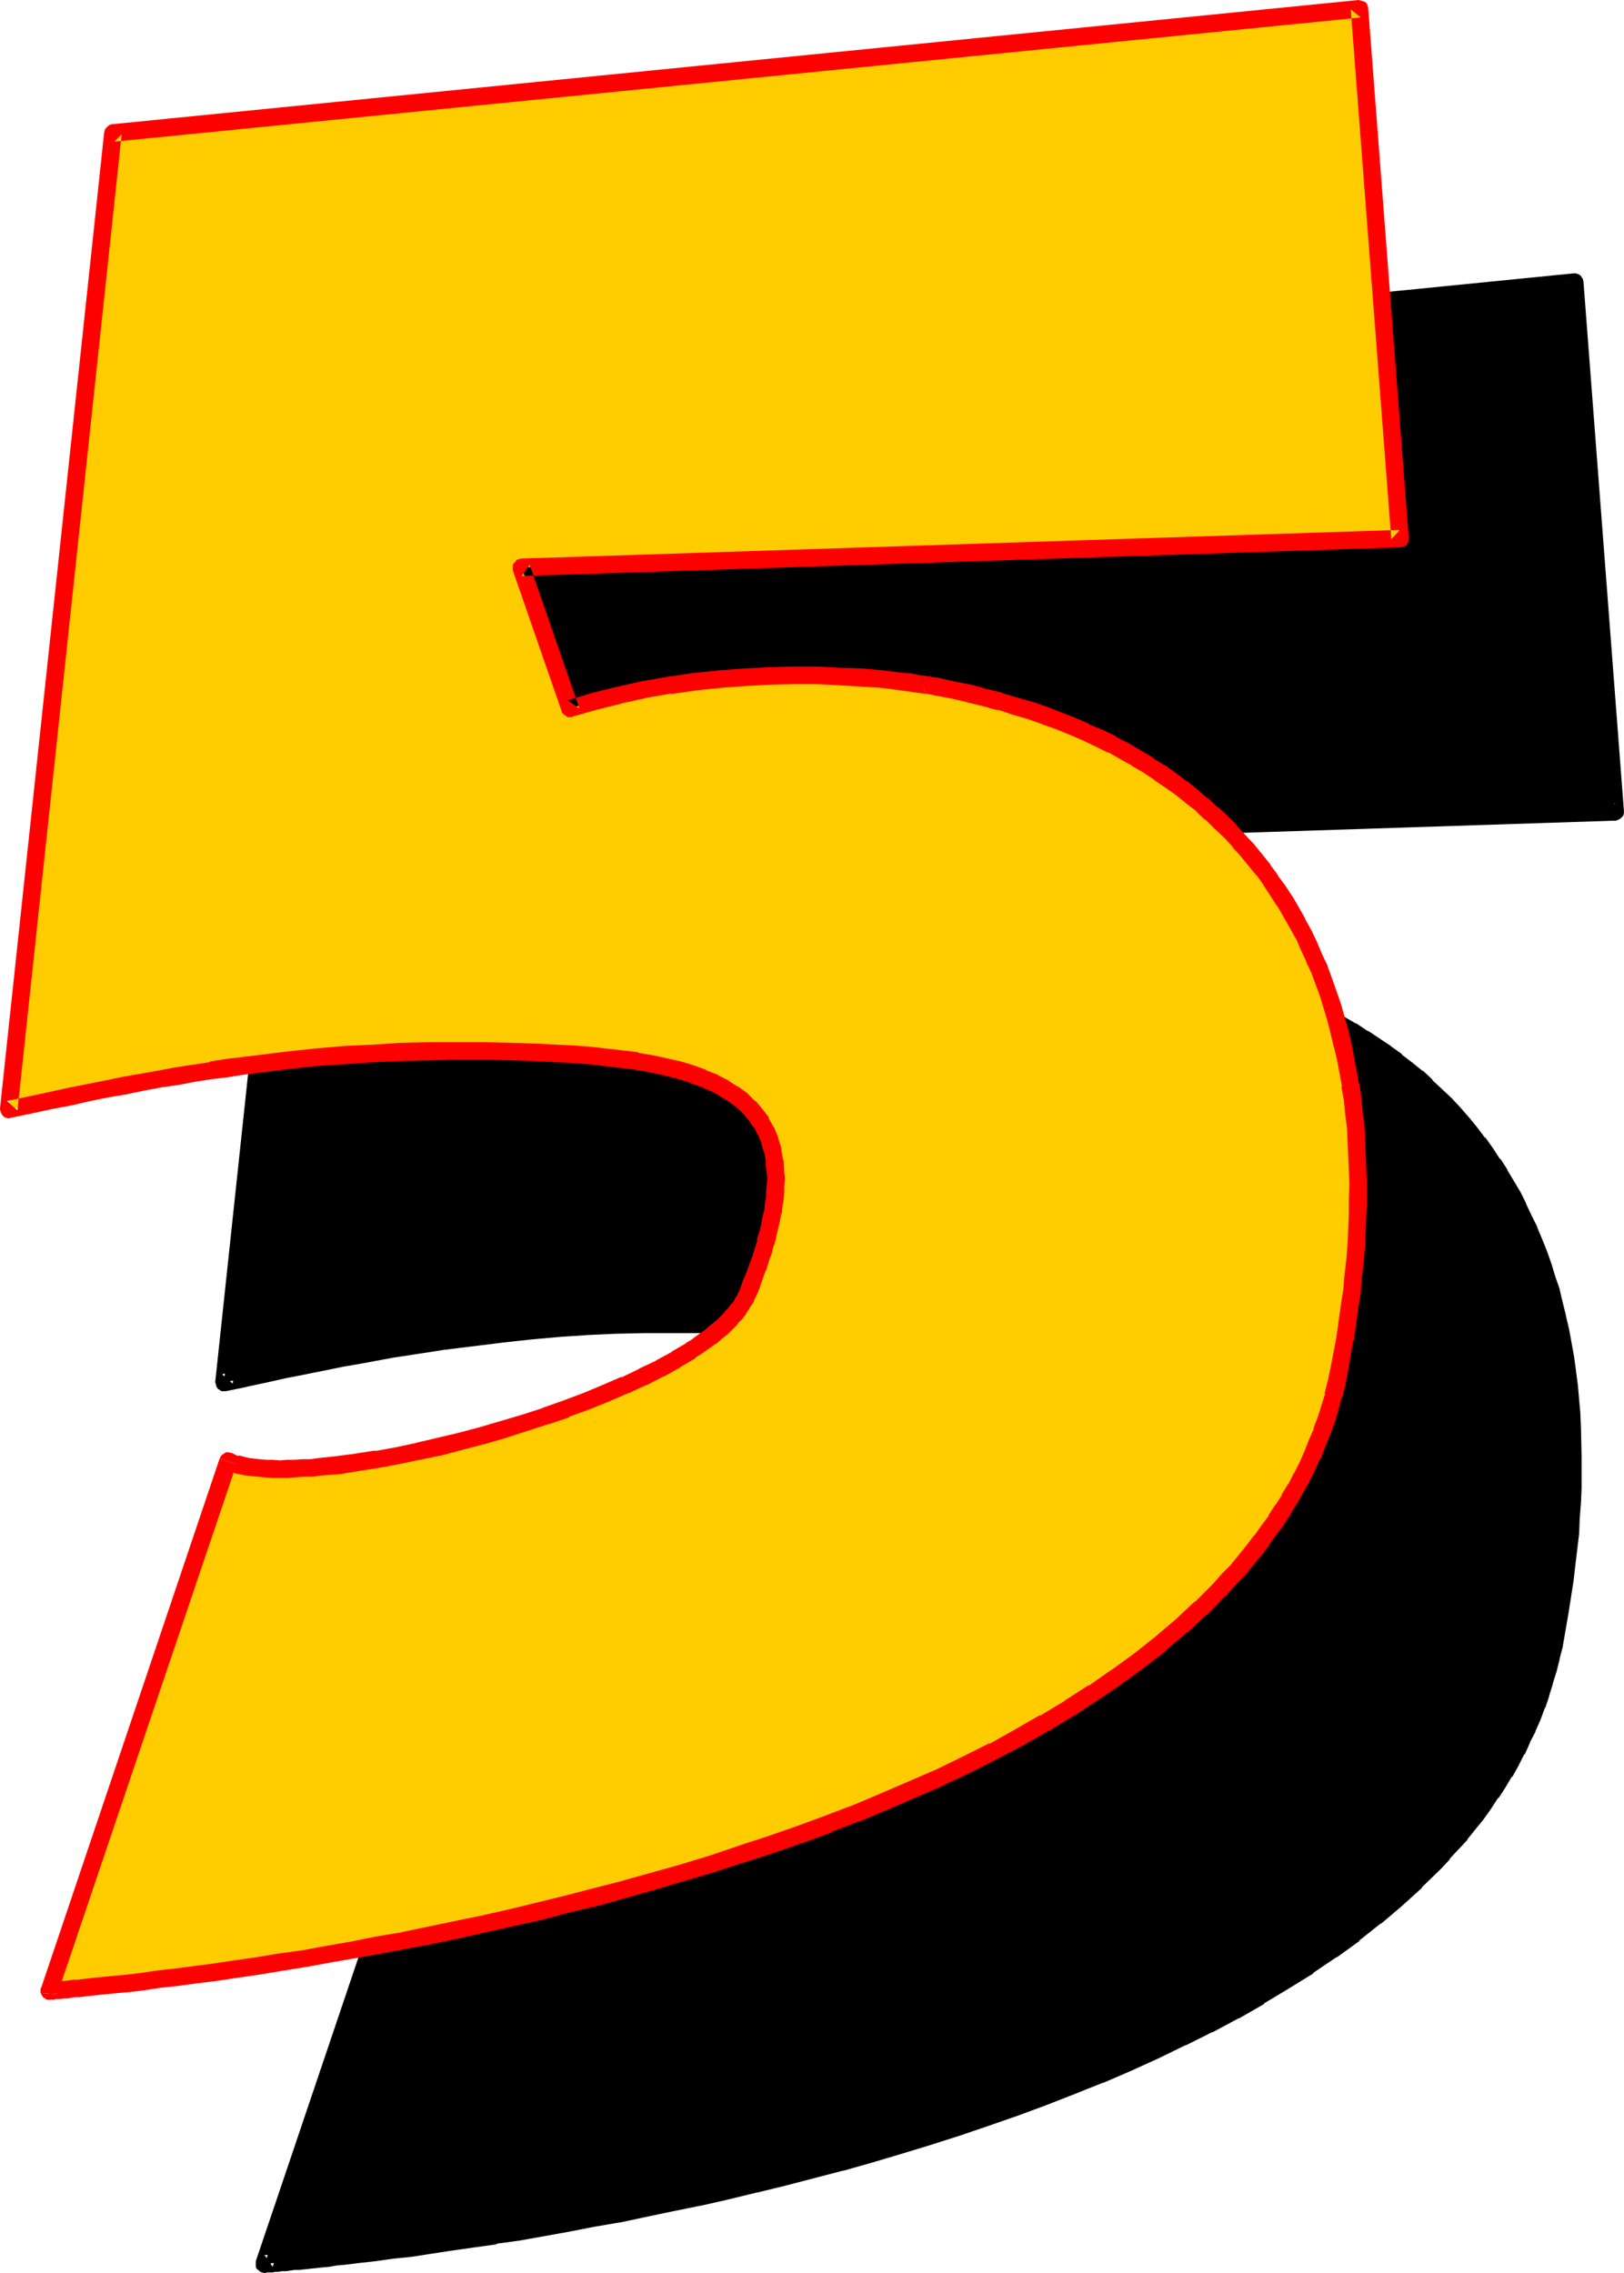
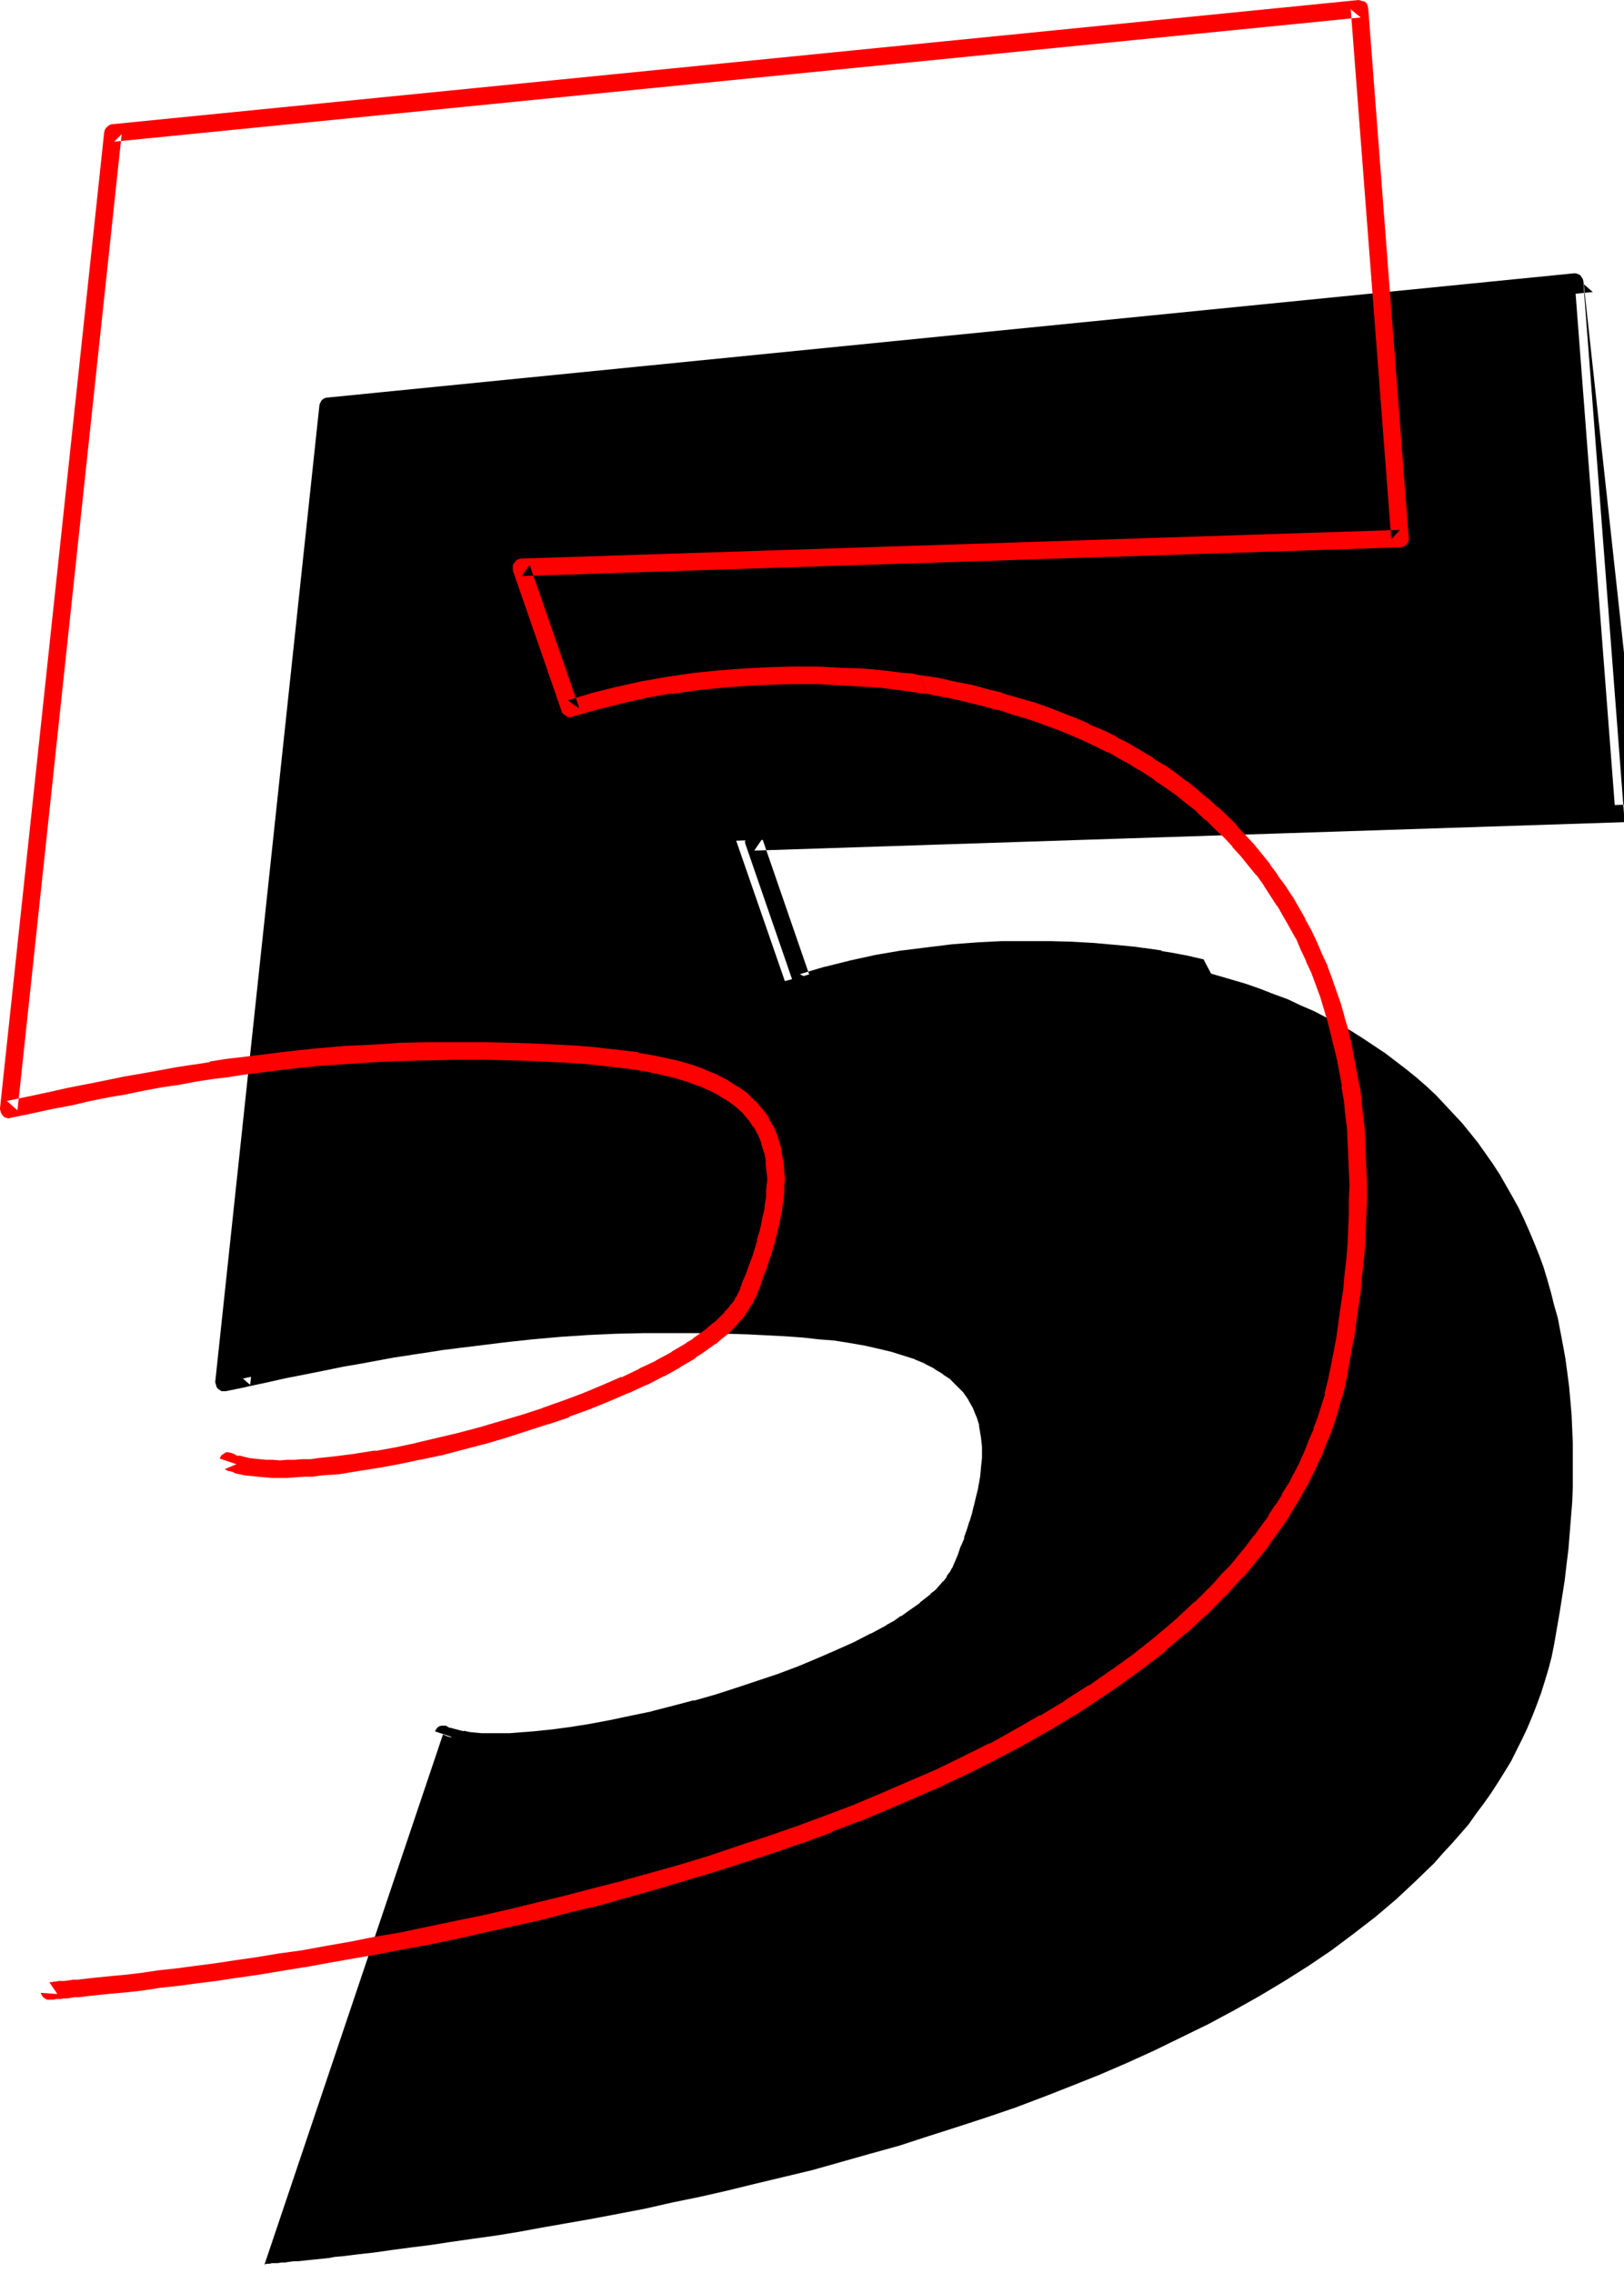
<svg xmlns="http://www.w3.org/2000/svg" xmlns:ns1="http://sodipodi.sourceforge.net/DTD/sodipodi-0.dtd" xmlns:ns2="http://www.inkscape.org/namespaces/inkscape" version="1.0" width="111.282mm" height="155.711mm" id="svg7" ns1:docname="Loony Italic 5.wmf">
  <ns1:namedview id="namedview7" pagecolor="#ffffff" bordercolor="#000000" borderopacity="0.25" ns2:showpageshadow="2" ns2:pageopacity="0.0" ns2:pagecheckerboard="0" ns2:deskcolor="#d1d1d1" ns2:document-units="mm" />
  <defs id="defs1">
    <pattern id="WMFhbasepattern" patternUnits="userSpaceOnUse" width="6" height="6" x="0" y="0" />
  </defs>
  <path style="fill:#000000;fill-opacity:1;fill-rule:evenodd;stroke:none" d="m 114.722,449.062 1.131,0.485 1.131,0.323 1.293,0.323 1.454,0.323 1.454,0.162 1.616,0.162 1.616,0.162 h 1.777 1.939 3.878 l 2.101,-0.162 2.262,-0.162 2.262,-0.162 4.686,-0.485 4.847,-0.646 5.171,-0.808 5.171,-0.97 5.332,-1.131 5.494,-1.131 5.494,-1.454 5.494,-1.454 5.655,-1.616 5.494,-1.616 5.494,-1.778 5.332,-1.939 5.171,-1.939 5.171,-2.101 4.847,-2.101 4.686,-2.101 4.363,-2.262 4.201,-2.262 1.939,-1.293 1.939,-1.131 1.777,-1.131 1.616,-1.131 1.616,-1.293 1.454,-1.131 1.454,-1.131 1.293,-1.293 1.131,-1.293 1.131,-1.131 0.969,-1.293 0.808,-1.131 0.646,-1.293 0.646,-1.131 0.969,-2.424 0.808,-2.262 0.969,-2.424 0.646,-2.101 0.808,-2.262 0.646,-2.101 0.485,-1.939 0.485,-2.101 0.485,-1.939 0.323,-1.778 0.323,-1.778 0.162,-1.939 0.162,-1.616 0.162,-1.616 v -3.232 l -0.323,-3.07 -0.485,-2.747 -0.808,-2.585 -0.969,-2.424 -1.131,-2.262 -1.616,-2.101 -1.616,-1.939 -1.939,-1.778 -2.101,-1.616 -2.424,-1.454 -2.585,-1.293 -2.908,-1.293 -3.07,-1.131 -3.07,-0.97 -3.555,-0.808 -3.555,-0.808 -3.878,-0.646 -4.04,-0.646 -4.201,-0.323 -4.363,-0.485 -4.524,-0.323 -4.686,-0.323 -5.009,-0.162 -5.009,-0.162 -7.594,-0.162 h -7.271 -7.271 l -7.11,0.162 -7.271,0.323 -7.271,0.485 -7.271,0.646 -7.594,0.808 -7.756,0.808 -3.878,0.646 -4.04,0.485 -4.201,0.646 -4.201,0.646 -4.201,0.808 -4.363,0.646 -4.524,0.808 -4.524,0.97 -4.847,0.808 -4.686,0.97 -5.009,0.97 -5.171,1.131 -5.171,1.131 -5.494,1.131 L 84.991,105.196 407.829,73.039 418.332,210.23 190.665,217.663 l 12.603,36.358 6.463,-1.778 6.463,-1.778 6.625,-1.293 6.463,-1.131 6.625,-0.808 6.463,-0.808 6.463,-0.485 6.302,-0.162 6.14,-0.162 h 6.14 l 5.655,0.162 5.655,0.323 5.332,0.485 5.009,0.485 2.424,0.323 2.262,0.323 2.101,0.323 2.262,0.485 4.201,0.808 4.201,0.97 4.201,0.97 4.04,1.131 3.878,1.131 3.878,1.131 3.716,1.293 3.716,1.454 3.555,1.293 3.393,1.616 3.393,1.454 3.393,1.778 3.232,1.616 3.07,1.778 3.07,1.939 2.908,1.939 2.908,1.939 2.747,2.101 2.747,2.101 2.585,2.101 2.585,2.262 2.424,2.262 2.262,2.424 2.262,2.424 2.262,2.424 2.101,2.585 1.939,2.424 1.939,2.747 1.939,2.747 1.777,2.747 3.232,5.656 1.616,2.909 1.454,3.07 1.293,2.909 1.293,3.07 1.293,3.232 1.131,3.07 0.969,3.232 0.969,3.393 0.808,3.232 0.969,3.393 0.646,3.393 0.646,3.393 0.646,3.555 0.485,3.555 0.485,3.717 0.323,3.555 0.323,3.717 0.162,3.717 0.162,3.717 v 3.878 3.717 3.878 l -0.162,3.878 -0.323,4.04 -0.323,4.04 -0.323,4.04 -0.485,3.878 -0.485,4.201 -1.293,8.241 -1.454,8.403 -0.646,3.232 -0.808,3.07 -0.969,3.232 -0.969,3.07 -1.131,3.07 -1.131,2.909 -1.293,3.07 -1.293,2.747 -1.454,2.909 -1.454,2.909 -1.777,2.909 -1.616,2.585 -1.777,2.747 -1.939,2.747 -1.939,2.585 -1.939,2.747 -2.101,2.424 -2.262,2.585 -2.262,2.424 -2.262,2.585 -4.847,4.686 -5.009,4.686 -5.332,4.525 -5.655,4.363 -5.817,4.363 -5.978,4.04 -6.14,3.878 -6.463,3.878 -6.625,3.717 -6.625,3.555 -6.948,3.393 -6.948,3.393 -7.11,3.232 -7.11,3.07 -7.271,2.909 -7.433,2.909 -7.271,2.747 -7.594,2.585 -7.433,2.424 -7.594,2.424 -7.433,2.424 -7.594,2.101 -7.433,2.101 -7.433,2.101 -7.433,1.778 -7.433,1.778 -7.271,1.778 -7.11,1.616 -7.11,1.454 -7.11,1.616 -6.786,1.293 -6.786,1.293 -6.463,1.131 -6.463,1.131 -6.14,1.131 -5.978,0.97 -5.817,0.808 -5.655,0.808 -5.332,0.808 -5.171,0.646 -4.847,0.646 -4.524,0.646 -4.363,0.485 -3.878,0.485 -1.939,0.162 -1.777,0.323 -1.616,0.162 -1.616,0.162 -1.616,0.162 -1.454,0.162 -1.454,0.162 h -1.131 l -1.293,0.162 -0.969,0.162 h -0.969 l -0.969,0.162 h -0.808 -0.646 l -0.646,0.162 h -0.485 -0.323 l -0.323,0.162 h -0.162 z" id="path1" />
-   <path style="fill:#000000;fill-opacity:1;fill-rule:evenodd;stroke:none" d="m 116.984,449.708 -3.07,1.454 0.969,0.485 h 0.323 l 1.131,0.323 v 0 l 1.293,0.323 h 0.162 l 1.454,0.323 0.162,0.162 1.454,0.162 v 0 l 1.616,0.162 1.777,0.162 h 0.162 1.777 1.777 0.162 4.04 v 0 l 2.101,-0.162 2.262,-0.162 h 0.162 l 2.101,-0.162 4.686,-0.485 v 0 l 5.009,-0.646 v 0 l 5.171,-0.808 v 0 l 5.171,-0.97 h 0.162 l 5.332,-1.131 v 0 l 5.494,-1.293 v 0 l 5.655,-1.293 5.494,-1.454 v -0.162 l 5.655,-1.616 v 0 l 5.494,-1.616 5.494,-1.778 v 0 l 5.494,-1.939 v 0 l 5.171,-1.939 h 0.162 l 5.009,-2.101 v 0 l 5.009,-2.101 v 0 l 4.686,-2.262 v 0 l 4.363,-2.101 0.162,-0.162 4.201,-2.262 v 0 l 2.101,-1.293 1.777,-1.131 v 0 l 1.777,-1.131 h 0.162 l 1.616,-1.293 h 0.162 l 1.454,-1.131 0.162,-0.162 1.454,-1.131 v 0 l 1.454,-1.293 v 0 l 1.454,-1.131 0.162,-0.162 1.131,-1.293 0.969,-1.131 0.162,-0.323 0.969,-1.131 v -0.162 l 0.969,-1.131 v -0.162 l 0.808,-1.293 v -0.162 l 0.485,-1.131 0.162,-0.162 0.969,-2.424 0.808,-2.262 v -0.162 l 0.969,-2.262 v 0 l 0.808,-2.262 0.646,-2.101 v -0.162 l 0.646,-2.101 v 0 l 0.646,-1.939 v -0.162 l 0.485,-1.939 0.485,-1.939 v -0.162 l 0.323,-1.939 v 0 l 0.323,-1.778 v -0.162 l 0.162,-1.778 v 0 l 0.162,-1.778 v 0 l 0.162,-1.616 v -3.717 l -0.323,-2.909 v -0.162 l -0.485,-2.747 -0.162,-0.323 -0.646,-2.585 -0.162,-0.162 -0.969,-2.424 -0.162,-0.323 -1.131,-2.262 -0.162,-0.162 -1.454,-2.101 -0.162,-0.323 -1.777,-1.778 -0.162,-0.162 -1.939,-1.778 -0.162,-0.162 -2.101,-1.616 -0.162,-0.162 -2.424,-1.454 v 0 l -2.747,-1.454 h -0.162 l -2.747,-1.293 h -0.162 l -3.07,-1.131 v 0 l -3.232,-0.97 h -0.162 l -3.393,-0.97 h -0.162 l -3.555,-0.808 h -0.162 l -3.716,-0.646 h -0.162 l -4.04,-0.646 v 0 l -4.201,-0.485 -4.363,-0.323 h -0.162 l -4.524,-0.323 v 0 l -9.695,-0.485 v 0 l -5.171,-0.162 -7.433,-0.162 h -7.433 -7.271 v 0 l -7.271,0.162 v 0 l -7.271,0.323 v 0 l -7.271,0.485 -7.433,0.646 v 0 l -7.433,0.808 h -0.162 l -7.594,0.808 -4.04,0.646 v 0 l -4.04,0.485 -4.201,0.646 v 0 l -4.201,0.646 v 0 l -4.201,0.808 -4.524,0.808 -4.363,0.808 -4.686,0.808 v 0 l -4.686,0.808 -4.847,0.97 -5.009,1.131 -5.171,0.97 -5.171,1.131 h -0.162 l -5.332,1.293 2.747,2.424 26.984,-252.89 -2.101,2.101 322.838,-32.157 -2.424,-2.101 10.503,137.191 2.262,-2.424 -227.667,7.433 h -0.646 l -0.485,0.323 -0.485,0.323 -0.323,0.485 -0.162,0.646 -0.162,0.485 0.162,0.646 v 0 l 12.603,36.52 0.323,0.485 0.323,0.485 0.485,0.323 0.646,0.162 h 0.485 0.485 l 6.463,-1.939 v 0 l 6.463,-1.616 h -0.162 l 6.463,-1.293 v 0 l 6.625,-1.131 h -0.162 l 6.625,-0.808 h -0.162 l 6.625,-0.646 h -0.162 l 6.463,-0.646 v 0 l 6.302,-0.162 h -0.162 l 6.302,-0.162 h -0.162 6.14 -0.162 l 5.817,0.162 5.494,0.323 v 0 l 5.332,0.485 h -0.162 l 5.009,0.485 2.424,0.323 v 0 l 2.262,0.323 2.101,0.323 v 0 l 2.101,0.323 v 0 l 4.201,0.97 4.201,0.808 v 0 l 4.04,1.131 -2.908,-5.494 h -0.162 l -4.201,-0.97 -4.363,-0.808 v 0 l -2.101,-0.323 v -0.162 l -2.262,-0.323 -2.262,-0.323 h -0.162 l -2.262,-0.323 -5.009,-0.485 h -0.162 l -5.332,-0.485 v 0 l -5.655,-0.323 -5.817,-0.162 v 0 h -6.14 v 0 h -6.14 -0.162 l -6.302,0.323 v 0 l -6.463,0.485 v 0 l -6.625,0.808 v 0 l -6.463,0.808 h -0.162 l -6.625,1.131 v 0 l -6.625,1.454 v 0 l -6.463,1.616 h -0.162 l -6.463,1.939 2.908,1.454 -12.603,-36.52 -2.101,3.07 227.505,-7.433 h 0.162 l 0.485,-0.162 0.646,-0.323 0.323,-0.323 0.485,-0.485 0.162,-0.646 v -0.485 L 410.091,72.878 v 0 l -0.162,-0.646 -0.323,-0.485 -0.323,-0.485 -0.646,-0.323 -0.485,-0.162 h -0.646 L 84.83,102.934 h -0.162 l -0.646,0.162 -0.485,0.323 -0.323,0.323 -0.323,0.646 -0.162,0.485 -26.984,252.89 v 0.162 l 0.162,0.485 0.162,0.646 0.323,0.485 0.485,0.323 0.485,0.323 h 0.646 0.485 l 5.494,-1.131 H 63.824 l 5.332,-1.131 5.009,-1.131 5.009,-0.97 4.847,-0.97 4.686,-0.97 v 0 l 4.686,-0.808 4.363,-0.808 4.363,-0.808 4.363,-0.646 h -0.162 l 4.363,-0.646 v 0 l 4.04,-0.646 4.04,-0.485 h -0.162 l 4.04,-0.485 7.756,-0.97 v 0 l 7.433,-0.808 v 0 l 7.271,-0.646 7.271,-0.485 v 0 l 7.11,-0.323 v 0 l 7.271,-0.162 h -0.162 7.271 7.271 v 0 l 7.433,0.162 5.171,0.162 v 0 l 9.533,0.485 v 0 l 4.524,0.323 v 0 l 4.363,0.485 4.201,0.323 h -0.162 l 4.04,0.646 v 0 l 3.716,0.646 v 0 l 3.555,0.808 v 0 l 3.393,0.808 v 0 l 3.07,0.97 v 0 l 3.07,0.97 h -0.162 l 2.747,1.131 h -0.162 l 2.585,1.293 h -0.162 l 2.424,1.454 h -0.162 l 2.262,1.454 -0.323,-0.162 1.939,1.939 -0.162,-0.162 1.777,1.778 -0.162,-0.162 1.454,2.101 -0.162,-0.162 1.293,2.262 -0.162,-0.323 0.969,2.424 v -0.162 l 0.808,2.585 -0.162,-0.323 0.485,2.909 v -0.162 l 0.323,2.909 v -0.162 3.232 -0.162 l -0.162,1.616 v -0.162 l -0.162,1.778 v 0 l -0.162,1.778 v -0.162 l -0.323,1.939 v -0.162 l -0.323,1.939 v -0.162 l -0.485,1.939 -0.485,2.101 v -0.162 l -0.485,2.101 v 0 l -0.646,2.101 v -0.162 l -0.646,2.101 -0.808,2.262 h 0.162 l -0.969,2.262 v -0.162 l -0.808,2.424 -0.969,2.262 v 0 l -0.485,1.131 v -0.162 l -0.646,1.293 v -0.162 l -0.808,1.131 h 0.162 l -0.969,1.293 v -0.162 l -0.969,1.131 -1.131,1.293 0.162,-0.162 -1.454,1.131 h 0.162 l -1.454,1.131 v 0 l -1.454,1.131 h 0.162 l -1.616,1.131 v 0 l -1.616,1.131 v 0 l -1.777,1.293 v -0.162 l -1.777,1.293 -2.101,1.131 h 0.162 l -4.201,2.262 0.162,-0.162 -4.363,2.262 v 0 l -4.686,2.101 v 0 l -4.847,2.101 v 0 l -5.009,2.101 v 0 l -5.171,1.939 v 0 l -5.332,1.778 v 0 l -5.332,1.778 -5.494,1.778 v 0 l -5.655,1.616 0.162,-0.162 -5.494,1.454 -5.655,1.454 h 0.162 l -5.494,1.131 v 0 l -5.332,1.131 v 0 l -5.171,0.97 v 0 l -5.009,0.808 v 0 l -4.847,0.646 v 0 l -4.686,0.485 -2.101,0.162 v 0 l -2.101,0.162 -2.101,0.162 v 0 h -4.04 0.162 -1.777 -1.777 0.162 l -1.777,-0.162 -1.616,-0.162 h 0.162 l -1.454,-0.323 0.162,0.162 -1.454,-0.323 h 0.162 l -1.293,-0.323 v 0 l -1.131,-0.323 0.162,0.162 -0.969,-0.485 -0.162,-0.162 h -0.646 -0.646 l -0.485,0.162 -0.485,0.323 -0.323,0.485 -0.323,0.485 z" id="path2" />
-   <path style="fill:#000000;fill-opacity:1;fill-rule:evenodd;stroke:none" d="m 310.073,253.536 4.04,0.97 v 0 l 3.878,1.131 v 0 l 3.716,1.131 v 0 l 3.716,1.454 v 0 l 3.716,1.293 h -0.162 l 3.716,1.293 h -0.162 l 3.555,1.616 v 0 l 3.393,1.454 h -0.162 l 3.393,1.616 h -0.162 l 3.232,1.778 v 0 l 3.07,1.778 v -0.162 l 2.908,1.939 v -0.162 l 2.908,1.939 v 0 l 2.908,2.101 v -0.162 l 2.747,2.101 v 0 l 2.585,2.101 2.585,2.101 v 0 l 2.424,2.101 v 0 l 2.424,2.262 2.424,2.424 -0.162,-0.162 2.262,2.424 v 0 l 2.101,2.424 v 0 l 2.101,2.424 2.101,2.585 h -0.162 l 1.939,2.585 v 0 l 1.777,2.585 v 0 l 1.777,2.909 v -0.162 l 3.232,5.656 v 0 l 1.616,2.909 -0.162,-0.162 1.454,3.07 1.293,2.909 v 0 l 1.293,3.07 v -0.162 l 1.293,3.07 h -0.162 l 1.131,3.232 v -0.162 l 1.131,3.232 0.969,3.393 v -0.162 l 0.808,3.393 0.808,3.232 v 0 l 0.808,3.393 v -0.162 l 0.485,3.555 0.646,3.555 v -0.162 l 0.485,3.555 v 0 l 0.485,3.555 0.323,3.555 v 0 l 0.323,3.717 v -0.162 l 0.162,3.717 v 0 l 0.162,7.595 v -0.162 3.878 3.878 -0.162 l -0.162,4.04 -0.323,3.878 v 0 l -0.323,3.878 v 0 l -0.323,4.04 -0.485,4.04 v 0 l -0.485,4.04 v 0 l -1.293,8.241 0.162,-0.162 -1.616,8.403 v 0 l -0.646,3.232 v -0.162 l -0.808,3.232 v -0.162 l -0.808,3.232 v -0.162 l -0.969,3.232 v -0.162 l -1.131,3.07 v -0.162 l -1.131,3.07 v 0 l -1.293,2.909 h 0.162 l -1.454,2.747 v 0 l -1.454,2.909 h 0.162 l -1.616,2.747 v 0 l -1.616,2.909 v -0.162 l -1.616,2.747 v 0 l -1.777,2.747 v -0.162 l -1.777,2.747 v 0 l -1.939,2.585 v 0 l -2.101,2.585 h 0.162 l -2.101,2.585 v -0.162 l -2.262,2.585 h 0.162 l -2.262,2.424 v 0 l -2.262,2.424 v 0 l -4.847,4.848 0.162,-0.162 -5.171,4.686 v 0 l -5.332,4.525 0.162,-0.162 -5.655,4.525 0.162,-0.162 -5.817,4.201 h 0.162 l -6.14,4.04 v 0 l -6.14,3.878 v 0 l -6.302,3.878 v 0 l -6.625,3.717 h 0.162 l -6.786,3.555 h 0.162 l -6.948,3.393 v 0 l -6.948,3.393 0.162,-0.162 -7.11,3.232 -7.271,3.07 h 0.162 l -7.271,2.909 v 0 l -7.433,2.909 v -0.162 l -7.271,2.747 v 0 l -7.433,2.747 -7.594,2.424 v 0 l -7.433,2.424 -7.433,2.262 v 0 l -7.594,2.262 v 0 l -7.433,2.101 v 0 l -7.433,1.939 -7.433,1.778 -7.271,1.939 v 0 l -7.271,1.616 -7.271,1.616 h 0.162 l -7.11,1.616 -6.948,1.454 -6.948,1.293 v 0 l -6.625,1.293 -6.625,1.131 -6.302,1.131 -6.302,1.131 h 0.162 l -6.14,0.97 v 0 l -5.655,0.808 -5.655,0.808 -5.332,0.808 v 0 l -5.171,0.646 -4.847,0.646 -4.524,0.646 -4.201,0.485 -4.04,0.485 v 0 l -1.777,0.162 h -0.162 l -1.616,0.323 v 0 l -1.777,0.162 -1.616,0.162 -1.454,0.162 H 79.821 l -1.454,0.162 h 0.162 l -1.454,0.162 v 0 h -1.293 l -1.131,0.162 -1.131,0.162 v 0 h -0.969 0.162 l -0.969,0.162 H 70.934 70.288 70.126 l -0.485,0.162 h -0.162 -0.485 0.323 -0.323 -0.485 l -0.323,0.162 0.485,-0.162 h -0.162 l 2.101,3.07 46.374,-137.191 -4.363,-1.454 -46.374,137.191 v 0.162 0.646 0.485 l 0.162,0.646 0.485,0.323 0.485,0.485 0.485,0.162 0.646,0.162 h 0.162 l 0.485,-0.162 h 0.323 -0.485 0.323 0.323 0.485 -0.162 0.646 v 0 l 0.646,-0.162 h 0.808 l 0.969,-0.162 v 0 h 0.969 v 0 l 1.131,-0.162 1.131,-0.162 h 1.293 v 0 l 1.293,-0.162 h 0.162 l 1.454,-0.162 h -0.162 l 1.616,-0.162 1.616,-0.162 1.777,-0.162 v 0 l 1.777,-0.323 v 0 l 1.777,-0.162 h 0.162 l 3.878,-0.485 4.363,-0.485 4.524,-0.646 4.847,-0.485 5.171,-0.808 v 0 l 5.332,-0.808 5.655,-0.808 5.817,-0.808 v -0.162 l 5.978,-0.808 v 0 l 6.302,-1.131 6.302,-1.131 6.625,-1.293 6.625,-1.131 h 0.162 l 6.786,-1.454 6.948,-1.454 7.11,-1.454 h 0.162 l 7.11,-1.616 7.271,-1.778 h 0.162 l 7.271,-1.778 7.433,-1.939 7.433,-1.939 h 0.162 l 7.433,-2.101 v 0 l 7.594,-2.262 v 0 l 7.433,-2.262 7.594,-2.424 v 0 l 7.594,-2.585 7.433,-2.585 v 0 l 7.433,-2.747 v 0 l 7.433,-2.909 v 0 l 7.271,-2.909 h 0.162 l 7.11,-3.07 7.11,-3.232 v 0 l 6.948,-3.393 h 0.162 l 6.786,-3.393 h 0.162 l 6.625,-3.555 h 0.162 l 6.463,-3.717 v -0.162 l 6.463,-3.878 v 0 l 6.302,-3.878 v -0.162 l 5.978,-4.04 h 0.162 l 5.817,-4.201 v -0.162 l 5.494,-4.363 h 0.162 l 5.332,-4.525 v 0 l 5.171,-4.686 v -0.162 l 4.847,-4.686 0.162,-0.162 2.262,-2.424 h -0.162 l 2.262,-2.424 0.162,-0.162 2.262,-2.424 v -0.162 l 2.101,-2.585 v 0 l 2.101,-2.585 v 0 l 1.939,-2.747 v 0 l 1.777,-2.747 h 0.162 l 1.777,-2.747 v 0 l 1.616,-2.747 h 0.162 l 1.616,-2.909 v 0 l 1.454,-2.909 h 0.162 l 1.293,-2.909 v -0.162 l 1.454,-2.747 v -0.162 l 1.293,-2.909 v 0 l 1.131,-3.07 0.162,-0.162 0.969,-2.909 v -0.162 l 0.969,-3.07 v -0.162 l 0.969,-3.07 v 0 l 0.808,-3.232 v -0.162 l 0.808,-3.07 v -0.162 l 1.454,-8.403 v 0 l 1.293,-8.241 v 0 l 0.485,-4.201 v 0 l 0.485,-4.04 0.485,-4.04 v 0 l 0.162,-4.04 v 0 l 0.323,-4.04 0.162,-3.878 v -0.162 -3.878 -3.717 -0.162 l -0.162,-7.595 v 0 l -0.162,-3.717 v -0.162 l -0.323,-3.555 v 0 l -0.323,-3.717 -0.485,-3.555 v -0.162 l -0.485,-3.555 v 0 l -0.646,-3.555 -0.646,-3.555 v 0 l -0.808,-3.393 v -0.162 l -0.808,-3.232 -0.808,-3.393 v -0.162 l -1.131,-3.232 -0.969,-3.232 v 0 l -1.131,-3.232 v 0 l -1.293,-3.232 v 0 l -1.293,-3.07 v -0.162 l -1.454,-2.909 -1.454,-3.07 v -0.162 l -1.454,-2.909 v 0 l -3.393,-5.656 v -0.162 l -1.777,-2.747 h -0.162 l -1.777,-2.747 v 0 l -1.939,-2.747 h -0.162 l -1.939,-2.585 -2.101,-2.585 -0.162,-0.162 -2.101,-2.424 v 0 l -2.262,-2.424 -0.162,-0.162 -2.424,-2.262 -2.424,-2.262 v -0.162 l -2.424,-2.262 h -0.162 l -2.585,-2.101 -2.747,-2.101 v -0.162 l -2.747,-1.939 -0.162,-0.162 -2.908,-1.939 v 0 l -2.908,-1.939 h -0.162 l -2.908,-1.939 h -0.162 l -3.07,-1.778 h -0.162 l -3.07,-1.778 h -0.162 l -3.232,-1.616 h -0.162 l -3.393,-1.616 v 0 l -3.393,-1.616 h -0.162 l -3.555,-1.293 v -0.162 l -3.716,-1.293 h -0.162 l -3.716,-1.293 v 0 l -3.878,-1.293 v 0 l -4.04,-1.131 v 0 l -4.04,-1.131 -4.04,-0.97 z" id="path3" />
-   <path style="fill:#ffcc00;fill-opacity:1;fill-rule:evenodd;stroke:none" d="m 58.977,378.285 1.131,0.485 1.131,0.323 1.293,0.323 1.454,0.323 1.454,0.162 1.616,0.162 1.616,0.162 h 1.939 l 1.777,0.162 1.939,-0.162 h 2.101 l 2.101,-0.162 h 2.101 l 2.262,-0.323 4.686,-0.485 4.847,-0.646 5.171,-0.808 5.171,-0.97 5.332,-1.131 5.494,-1.131 5.494,-1.293 5.655,-1.616 5.494,-1.454 5.494,-1.778 5.494,-1.778 5.332,-1.939 5.332,-1.939 5.009,-2.101 5.009,-2.101 4.686,-2.101 4.363,-2.262 4.201,-2.262 1.939,-1.131 1.777,-1.131 1.777,-1.131 3.393,-2.424 1.454,-1.293 1.454,-1.131 1.131,-1.131 1.293,-1.293 1.131,-1.293 0.969,-1.131 0.646,-1.293 0.808,-1.131 0.646,-1.293 0.969,-2.424 0.808,-2.262 0.808,-2.262 0.808,-2.262 0.646,-2.101 0.646,-2.101 0.646,-2.101 0.485,-1.939 0.323,-1.939 0.485,-1.939 0.162,-1.778 0.323,-1.778 0.162,-1.778 v -1.616 l 0.162,-1.616 -0.162,-1.616 -0.323,-2.909 -0.323,-2.909 -0.808,-2.424 -0.969,-2.585 -1.293,-2.262 -1.454,-2.101 -1.777,-1.778 -1.939,-1.778 -2.101,-1.616 -2.424,-1.454 -2.585,-1.454 -2.747,-1.293 -3.07,-0.97 -3.232,-0.97 -3.393,-0.97 -3.716,-0.646 -3.716,-0.808 -4.04,-0.485 -4.201,-0.485 -4.363,-0.485 -4.686,-0.323 -4.686,-0.162 -4.847,-0.323 -5.171,-0.162 -7.433,-0.162 h -7.433 -7.11 l -7.271,0.323 -7.271,0.323 -7.11,0.323 -7.433,0.646 -7.433,0.808 -7.756,0.97 -4.04,0.485 -4.04,0.646 -4.04,0.485 -4.201,0.808 -4.363,0.646 -4.363,0.808 -4.524,0.808 -4.524,0.808 -4.686,0.97 -4.847,0.97 -5.009,0.97 -5.171,1.131 -5.171,0.97 -5.494,1.293 L 29.246,34.419 352.084,2.262 362.587,139.453 l -227.505,7.433 12.603,36.52 v 0 l 6.302,-1.939 6.625,-1.616 6.463,-1.293 6.463,-1.131 6.625,-0.97 6.463,-0.646 6.463,-0.485 6.302,-0.323 6.302,-0.162 h 5.978 l 5.817,0.323 5.494,0.162 5.332,0.485 5.009,0.646 2.424,0.323 2.262,0.323 2.262,0.323 2.101,0.323 4.363,0.808 4.201,0.97 4.04,0.97 4.04,1.131 3.878,1.131 3.878,1.293 3.716,1.293 3.716,1.293 3.555,1.454 3.555,1.454 3.393,1.616 3.232,1.616 3.232,1.778 3.232,1.778 2.908,1.778 3.07,1.939 2.908,1.939 2.747,2.101 2.585,2.101 2.585,2.101 2.585,2.262 2.424,2.424 2.424,2.262 2.262,2.424 2.101,2.424 2.101,2.585 2.101,2.585 1.939,2.585 1.777,2.747 1.777,2.747 3.393,5.656 1.454,2.909 1.454,3.07 1.293,3.07 1.454,3.07 1.131,3.07 1.131,3.232 0.969,3.232 1.131,3.232 0.808,3.393 0.808,3.232 0.808,3.393 0.646,3.555 0.485,3.555 0.646,3.555 0.323,3.555 0.485,3.555 0.162,3.717 0.162,3.717 0.162,3.717 0.162,3.878 -0.162,3.878 v 3.717 l -0.162,4.04 -0.162,3.878 -0.323,4.04 -0.485,4.04 -0.323,4.04 -0.646,4.04 -1.131,8.241 -1.616,8.403 -0.646,3.232 -0.808,3.232 -0.969,3.07 -0.969,3.07 -0.969,3.07 -1.293,3.07 -1.131,2.909 -1.454,2.909 -1.454,2.909 -1.454,2.747 -1.616,2.909 -1.777,2.747 -1.777,2.747 -1.777,2.585 -1.939,2.747 -2.101,2.585 -2.101,2.585 -2.101,2.585 -2.262,2.424 -2.262,2.424 -4.847,4.848 -5.171,4.686 -5.332,4.525 -5.494,4.363 -5.817,4.201 -6.14,4.04 -6.14,4.04 -6.463,3.878 -6.463,3.717 -6.786,3.555 -6.786,3.393 -6.948,3.393 -7.11,3.07 -7.271,3.07 -7.271,3.07 -7.271,2.747 -7.433,2.747 -7.594,2.585 -7.433,2.585 -7.433,2.424 -7.594,2.262 -7.594,2.262 -7.433,2.101 -7.433,1.939 -7.433,1.939 -7.271,1.778 -7.271,1.616 -7.271,1.616 -7.11,1.616 -6.948,1.454 -6.948,1.293 -6.625,1.293 -6.625,1.293 -6.302,1.131 -6.302,0.97 -5.978,0.97 -5.817,0.97 -5.655,0.808 -5.332,0.808 -5.009,0.646 -4.847,0.646 -4.524,0.485 -4.363,0.646 -4.04,0.485 -1.777,0.162 -1.777,0.162 -1.777,0.162 -1.616,0.162 -1.616,0.162 -1.454,0.162 -1.293,0.162 -1.293,0.162 H 19.228 l -1.131,0.162 -0.969,0.162 h -0.969 l -0.646,0.162 h -0.808 -0.646 l -0.323,0.162 H 13.25 12.926 12.765 Z" id="path4" />
+   <path style="fill:#000000;fill-opacity:1;fill-rule:evenodd;stroke:none" d="m 116.984,449.708 -3.07,1.454 0.969,0.485 h 0.323 l 1.131,0.323 v 0 l 1.293,0.323 h 0.162 l 1.454,0.323 0.162,0.162 1.454,0.162 v 0 l 1.616,0.162 1.777,0.162 h 0.162 1.777 1.777 0.162 4.04 v 0 l 2.101,-0.162 2.262,-0.162 h 0.162 l 2.101,-0.162 4.686,-0.485 v 0 l 5.009,-0.646 v 0 l 5.171,-0.808 v 0 l 5.171,-0.97 h 0.162 l 5.332,-1.131 v 0 l 5.494,-1.293 v 0 l 5.655,-1.293 5.494,-1.454 v -0.162 l 5.655,-1.616 v 0 l 5.494,-1.616 5.494,-1.778 v 0 l 5.494,-1.939 v 0 l 5.171,-1.939 h 0.162 l 5.009,-2.101 v 0 l 5.009,-2.101 v 0 l 4.686,-2.262 v 0 l 4.363,-2.101 0.162,-0.162 4.201,-2.262 v 0 l 2.101,-1.293 1.777,-1.131 v 0 l 1.777,-1.131 h 0.162 l 1.616,-1.293 h 0.162 l 1.454,-1.131 0.162,-0.162 1.454,-1.131 v 0 l 1.454,-1.293 v 0 l 1.454,-1.131 0.162,-0.162 1.131,-1.293 0.969,-1.131 0.162,-0.323 0.969,-1.131 v -0.162 l 0.969,-1.131 v -0.162 l 0.808,-1.293 v -0.162 l 0.485,-1.131 0.162,-0.162 0.969,-2.424 0.808,-2.262 v -0.162 l 0.969,-2.262 v 0 l 0.808,-2.262 0.646,-2.101 v -0.162 l 0.646,-2.101 v 0 l 0.646,-1.939 v -0.162 l 0.485,-1.939 0.485,-1.939 v -0.162 l 0.323,-1.939 v 0 l 0.323,-1.778 v -0.162 l 0.162,-1.778 v 0 l 0.162,-1.778 v 0 l 0.162,-1.616 v -3.717 l -0.323,-2.909 v -0.162 l -0.485,-2.747 -0.162,-0.323 -0.646,-2.585 -0.162,-0.162 -0.969,-2.424 -0.162,-0.323 -1.131,-2.262 -0.162,-0.162 -1.454,-2.101 -0.162,-0.323 -1.777,-1.778 -0.162,-0.162 -1.939,-1.778 -0.162,-0.162 -2.101,-1.616 -0.162,-0.162 -2.424,-1.454 v 0 l -2.747,-1.454 h -0.162 l -2.747,-1.293 h -0.162 l -3.07,-1.131 v 0 l -3.232,-0.97 h -0.162 l -3.393,-0.97 h -0.162 l -3.555,-0.808 h -0.162 l -3.716,-0.646 h -0.162 l -4.04,-0.646 v 0 l -4.201,-0.485 -4.363,-0.323 h -0.162 v 0 l -9.695,-0.485 v 0 l -5.171,-0.162 -7.433,-0.162 h -7.433 -7.271 v 0 l -7.271,0.162 v 0 l -7.271,0.323 v 0 l -7.271,0.485 -7.433,0.646 v 0 l -7.433,0.808 h -0.162 l -7.594,0.808 -4.04,0.646 v 0 l -4.04,0.485 -4.201,0.646 v 0 l -4.201,0.646 v 0 l -4.201,0.808 -4.524,0.808 -4.363,0.808 -4.686,0.808 v 0 l -4.686,0.808 -4.847,0.97 -5.009,1.131 -5.171,0.97 -5.171,1.131 h -0.162 l -5.332,1.293 2.747,2.424 26.984,-252.89 -2.101,2.101 322.838,-32.157 -2.424,-2.101 10.503,137.191 2.262,-2.424 -227.667,7.433 h -0.646 l -0.485,0.323 -0.485,0.323 -0.323,0.485 -0.162,0.646 -0.162,0.485 0.162,0.646 v 0 l 12.603,36.52 0.323,0.485 0.323,0.485 0.485,0.323 0.646,0.162 h 0.485 0.485 l 6.463,-1.939 v 0 l 6.463,-1.616 h -0.162 l 6.463,-1.293 v 0 l 6.625,-1.131 h -0.162 l 6.625,-0.808 h -0.162 l 6.625,-0.646 h -0.162 l 6.463,-0.646 v 0 l 6.302,-0.162 h -0.162 l 6.302,-0.162 h -0.162 6.14 -0.162 l 5.817,0.162 5.494,0.323 v 0 l 5.332,0.485 h -0.162 l 5.009,0.485 2.424,0.323 v 0 l 2.262,0.323 2.101,0.323 v 0 l 2.101,0.323 v 0 l 4.201,0.97 4.201,0.808 v 0 l 4.04,1.131 -2.908,-5.494 h -0.162 l -4.201,-0.97 -4.363,-0.808 v 0 l -2.101,-0.323 v -0.162 l -2.262,-0.323 -2.262,-0.323 h -0.162 l -2.262,-0.323 -5.009,-0.485 h -0.162 l -5.332,-0.485 v 0 l -5.655,-0.323 -5.817,-0.162 v 0 h -6.14 v 0 h -6.14 -0.162 l -6.302,0.323 v 0 l -6.463,0.485 v 0 l -6.625,0.808 v 0 l -6.463,0.808 h -0.162 l -6.625,1.131 v 0 l -6.625,1.454 v 0 l -6.463,1.616 h -0.162 l -6.463,1.939 2.908,1.454 -12.603,-36.52 -2.101,3.07 227.505,-7.433 h 0.162 l 0.485,-0.162 0.646,-0.323 0.323,-0.323 0.485,-0.485 0.162,-0.646 v -0.485 L 410.091,72.878 v 0 l -0.162,-0.646 -0.323,-0.485 -0.323,-0.485 -0.646,-0.323 -0.485,-0.162 h -0.646 L 84.83,102.934 h -0.162 l -0.646,0.162 -0.485,0.323 -0.323,0.323 -0.323,0.646 -0.162,0.485 -26.984,252.89 v 0.162 l 0.162,0.485 0.162,0.646 0.323,0.485 0.485,0.323 0.485,0.323 h 0.646 0.485 l 5.494,-1.131 H 63.824 l 5.332,-1.131 5.009,-1.131 5.009,-0.97 4.847,-0.97 4.686,-0.97 v 0 l 4.686,-0.808 4.363,-0.808 4.363,-0.808 4.363,-0.646 h -0.162 l 4.363,-0.646 v 0 l 4.04,-0.646 4.04,-0.485 h -0.162 l 4.04,-0.485 7.756,-0.97 v 0 l 7.433,-0.808 v 0 l 7.271,-0.646 7.271,-0.485 v 0 l 7.11,-0.323 v 0 l 7.271,-0.162 h -0.162 7.271 7.271 v 0 l 7.433,0.162 5.171,0.162 v 0 l 9.533,0.485 v 0 l 4.524,0.323 v 0 l 4.363,0.485 4.201,0.323 h -0.162 l 4.04,0.646 v 0 l 3.716,0.646 v 0 l 3.555,0.808 v 0 l 3.393,0.808 v 0 l 3.07,0.97 v 0 l 3.07,0.97 h -0.162 l 2.747,1.131 h -0.162 l 2.585,1.293 h -0.162 l 2.424,1.454 h -0.162 l 2.262,1.454 -0.323,-0.162 1.939,1.939 -0.162,-0.162 1.777,1.778 -0.162,-0.162 1.454,2.101 -0.162,-0.162 1.293,2.262 -0.162,-0.323 0.969,2.424 v -0.162 l 0.808,2.585 -0.162,-0.323 0.485,2.909 v -0.162 l 0.323,2.909 v -0.162 3.232 -0.162 l -0.162,1.616 v -0.162 l -0.162,1.778 v 0 l -0.162,1.778 v -0.162 l -0.323,1.939 v -0.162 l -0.323,1.939 v -0.162 l -0.485,1.939 -0.485,2.101 v -0.162 l -0.485,2.101 v 0 l -0.646,2.101 v -0.162 l -0.646,2.101 -0.808,2.262 h 0.162 l -0.969,2.262 v -0.162 l -0.808,2.424 -0.969,2.262 v 0 l -0.485,1.131 v -0.162 l -0.646,1.293 v -0.162 l -0.808,1.131 h 0.162 l -0.969,1.293 v -0.162 l -0.969,1.131 -1.131,1.293 0.162,-0.162 -1.454,1.131 h 0.162 l -1.454,1.131 v 0 l -1.454,1.131 h 0.162 l -1.616,1.131 v 0 l -1.616,1.131 v 0 l -1.777,1.293 v -0.162 l -1.777,1.293 -2.101,1.131 h 0.162 l -4.201,2.262 0.162,-0.162 -4.363,2.262 v 0 l -4.686,2.101 v 0 l -4.847,2.101 v 0 l -5.009,2.101 v 0 l -5.171,1.939 v 0 l -5.332,1.778 v 0 l -5.332,1.778 -5.494,1.778 v 0 l -5.655,1.616 0.162,-0.162 -5.494,1.454 -5.655,1.454 h 0.162 l -5.494,1.131 v 0 l -5.332,1.131 v 0 l -5.171,0.97 v 0 l -5.009,0.808 v 0 l -4.847,0.646 v 0 l -4.686,0.485 -2.101,0.162 v 0 l -2.101,0.162 -2.101,0.162 v 0 h -4.04 0.162 -1.777 -1.777 0.162 l -1.777,-0.162 -1.616,-0.162 h 0.162 l -1.454,-0.323 0.162,0.162 -1.454,-0.323 h 0.162 l -1.293,-0.323 v 0 l -1.131,-0.323 0.162,0.162 -0.969,-0.485 -0.162,-0.162 h -0.646 -0.646 l -0.485,0.162 -0.485,0.323 -0.323,0.485 -0.323,0.485 z" id="path2" />
  <path style="fill:#ff0000;fill-opacity:1;fill-rule:evenodd;stroke:none" d="m 61.239,379.093 -3.07,1.293 0.969,0.485 h 0.323 l 1.131,0.323 v 0.162 l 1.293,0.323 h 0.162 l 1.454,0.323 h 0.162 l 1.454,0.162 h 0.162 l 1.454,0.162 1.777,0.162 h 0.162 l 1.777,0.162 h 1.939 0.162 1.939 l 1.939,-0.162 h 0.162 l 2.101,-0.162 h 2.101 0.162 l 2.262,-0.323 4.686,-0.323 v 0 l 4.847,-0.808 v 0 l 5.171,-0.808 v 0 l 5.332,-0.97 v 0 l 5.332,-1.131 h 0.162 l 5.332,-1.131 h 0.162 l 5.494,-1.454 5.494,-1.454 h 0.162 l 5.494,-1.616 v 0 l 5.494,-1.778 5.494,-1.778 h 0.162 l 5.332,-1.778 v -0.162 l 5.332,-1.939 v 0 l 5.171,-2.101 v 0 l 4.847,-2.101 h 0.162 l 4.524,-2.101 h 0.162 l 4.363,-2.262 h 0.162 l 4.04,-2.262 0.162,-0.162 1.939,-1.131 1.939,-1.131 v -0.162 l 1.777,-1.131 v 0 l 3.393,-2.424 h 0.162 l 1.454,-1.293 v 0 l 1.454,-1.131 0.162,-0.162 1.131,-1.131 0.162,-0.162 1.131,-1.131 v -0.162 l 1.131,-1.131 0.162,-0.162 0.969,-1.293 v -0.162 l 0.808,-1.131 v -0.162 l 0.808,-1.131 0.162,-0.162 0.485,-1.293 0.162,-0.162 0.969,-2.262 0.808,-2.424 v 0 l 0.808,-2.262 0.162,-0.162 0.646,-2.101 v -0.162 l 0.808,-2.101 v 0 l 0.485,-2.101 h 0.162 l 0.485,-2.101 v 0 l 0.485,-2.101 v 0 l 0.485,-1.939 0.323,-1.939 0.162,-0.162 0.162,-1.778 v 0 l 0.323,-1.778 v -0.162 l 0.162,-1.778 v -1.616 -0.162 l 0.162,-1.616 v -0.162 l -0.162,-1.454 v -0.162 l -0.162,-3.07 h -0.162 l -0.485,-2.909 v -0.323 l -0.808,-2.585 v -0.162 l -0.969,-2.424 -0.162,-0.162 -1.293,-2.262 v -0.323 l -1.616,-2.101 -0.162,-0.162 -1.616,-1.939 h -0.162 l -1.939,-1.939 -0.162,-0.162 -2.262,-1.616 h -0.162 l -2.262,-1.454 -0.162,-0.162 -2.585,-1.293 -0.162,-0.162 -2.908,-1.131 -0.162,-0.162 -3.07,-1.131 v 0 l -3.232,-0.97 v 0 l -3.555,-0.808 v 0 l -3.716,-0.808 v 0 l -3.878,-0.646 v -0.162 l -4.04,-0.485 h -0.162 l -4.201,-0.485 -4.363,-0.485 v 0 l -4.524,-0.323 h -0.162 l -9.695,-0.485 v 0 l -5.171,-0.162 -7.433,-0.162 h -7.433 -7.11 -0.162 l -7.11,0.162 h -0.162 l -7.11,0.485 h -0.162 l -7.11,0.323 -7.433,0.646 v 0 l -7.594,0.808 v 0 l -7.756,0.97 -4.04,0.485 v 0 l -4.04,0.485 -4.04,0.646 v 0.162 l -4.201,0.646 h -0.162 l -4.201,0.646 -4.363,0.808 -4.524,0.808 -4.686,0.808 v 0 l -4.686,0.97 -4.847,0.97 -5.009,0.97 -5.009,1.131 -5.332,1.131 v 0 L 1.777,285.047 4.524,287.471 31.508,34.742 29.569,36.681 352.407,4.525 349.822,2.424 360.325,139.615 l 2.262,-2.424 -227.667,7.433 -0.646,0.162 -0.485,0.162 -0.323,0.485 -0.485,0.485 -0.162,0.485 v 0.646 0.485 0.162 l 12.603,36.358 v -0.646 0 0.646 l 0.162,0.485 0.485,0.485 0.485,0.323 0.485,0.323 h 0.646 0.485 l 0.162,-0.162 6.302,-1.778 v 0 l 6.463,-1.616 h -0.162 l 6.625,-1.454 h -0.162 l 6.625,-1.131 -0.162,0.162 6.625,-0.97 v 0 l 6.463,-0.646 h -0.162 l 6.463,-0.485 v 0 l 6.302,-0.323 v 0 l 6.14,-0.162 v 0 h 5.978 -0.162 l 5.817,0.323 5.655,0.323 h -0.162 l 5.332,0.323 v 0 l 5.009,0.646 2.262,0.323 v 0 l 2.262,0.323 2.262,0.323 -0.162,-0.162 -1.454,-4.686 -2.262,-0.485 v 0 l -2.424,-0.162 -5.009,-0.646 h -0.162 l -5.332,-0.485 v 0 l -5.494,-0.162 -5.817,-0.323 h -0.162 -5.978 -0.162 l -6.14,0.162 v 0 l -6.302,0.323 h -0.162 l -6.463,0.485 v 0 l -6.463,0.646 h -0.162 l -6.463,0.97 h -0.162 l -6.463,1.131 h -0.162 l -6.463,1.454 h -0.162 l -6.463,1.616 v 0 l -6.463,1.939 2.908,2.101 v 0 -0.162 l -0.162,-0.646 -12.603,-36.358 -2.101,2.909 227.667,-7.433 v 0 l 0.646,-0.162 0.485,-0.162 0.485,-0.485 0.323,-0.485 0.162,-0.485 v -0.646 L 354.346,2.101 v 0 L 354.184,1.454 354.023,0.97 353.538,0.485 353.053,0.323 352.407,0.162 351.922,0 29.084,32.157 h -0.162 l -0.485,0.162 -0.485,0.323 -0.485,0.485 -0.323,0.485 -0.162,0.646 L 0,286.986 v 0.162 l 0.162,0.646 0.162,0.485 0.323,0.485 0.485,0.485 0.485,0.162 0.646,0.162 0.485,-0.162 5.494,-1.131 v 0 l 5.171,-1.131 5.171,-0.97 4.847,-1.131 4.847,-0.97 4.847,-0.808 h -0.162 l 4.686,-0.97 4.363,-0.808 4.524,-0.646 4.201,-0.808 v 0 l 4.201,-0.646 v 0 l 4.04,-0.485 4.04,-0.646 v 0 l 3.878,-0.485 7.756,-0.97 v 0 l 7.433,-0.808 v 0 l 7.433,-0.485 7.11,-0.485 v 0 l 7.271,-0.323 h -0.162 l 7.271,-0.162 v 0 l 7.11,-0.162 h 7.433 -0.162 l 7.594,0.162 5.009,0.162 v 0 l 9.695,0.485 H 147.523 l 4.686,0.323 h -0.162 l 4.363,0.485 4.201,0.485 v 0 l 4.04,0.485 h -0.162 l 3.878,0.646 h -0.162 l 3.716,0.808 h -0.162 l 3.555,0.808 h -0.162 l 3.232,0.97 h -0.162 l 3.07,1.131 -0.162,-0.162 2.747,1.293 -0.162,-0.162 2.747,1.454 h -0.162 l 2.424,1.454 -0.162,-0.162 2.101,1.616 -0.162,-0.162 1.939,1.778 -0.162,-0.162 1.616,1.939 -0.162,-0.323 1.454,2.262 v -0.323 l 1.131,2.262 v -0.162 l 0.969,2.424 -0.162,-0.162 0.808,2.585 v -0.323 l 0.485,2.747 -0.162,-0.162 0.323,3.07 v -0.162 l 0.162,1.454 v -0.162 l -0.162,1.778 v -0.162 l -0.162,1.616 v 1.778 -0.162 l -0.323,1.778 v 0 l -0.162,1.778 v -0.162 l -0.485,1.939 -0.323,1.939 v -0.162 l -0.485,2.101 v -0.162 l -0.646,2.101 h 0.162 l -0.646,2.101 v 0 l -0.646,2.101 v 0 l -0.808,2.101 v 0 l -0.808,2.262 v 0 l -0.969,2.262 -0.808,2.424 v -0.162 l -0.646,1.293 0.162,-0.162 -0.808,1.131 h 0.162 l -0.808,1.131 v -0.162 l -0.969,1.293 0.162,-0.162 -1.131,1.131 h 0.162 l -1.293,1.293 0.162,-0.162 -1.293,1.293 0.162,-0.162 -1.454,1.131 v 0 l -1.454,1.293 0.162,-0.162 -3.393,2.424 h 0.162 l -1.939,1.131 h 0.162 l -1.939,1.131 -1.939,1.131 h 0.162 l -4.201,2.262 h 0.162 l -4.524,2.101 h 0.162 l -4.686,2.262 v -0.162 l -4.847,2.101 v 0 l -5.009,2.101 v 0 l -5.171,1.939 v 0 l -5.494,1.939 h 0.162 l -5.494,1.778 -5.494,1.616 v 0 l -5.494,1.616 v 0 l -5.494,1.454 -5.494,1.293 v 0 l -5.494,1.293 h 0.162 l -5.332,1.131 v 0 l -5.332,0.97 0.162,-0.162 -5.171,0.808 h 0.162 l -5.009,0.646 h 0.162 l -4.686,0.485 -2.262,0.323 v 0 h -2.101 l -2.101,0.162 v 0 h -1.939 l -1.939,0.162 h 0.162 l -1.939,-0.162 h -1.777 0.162 l -1.777,-0.162 -1.616,-0.162 h 0.162 l -1.454,-0.162 h 0.162 l -1.454,-0.323 h 0.162 l -1.293,-0.323 v 0.162 l -1.131,-0.323 h 0.323 l -1.131,-0.485 h -0.162 l -0.646,-0.162 h -0.646 l -0.485,0.323 -0.485,0.323 -0.323,0.323 -0.323,0.646 z" id="path5" />
  <path style="fill:#ff0000;fill-opacity:1;fill-rule:evenodd;stroke:none" d="m 239.785,179.528 2.101,0.485 v 0 l 4.363,0.808 4.201,0.97 h -0.162 l 4.04,0.97 4.04,1.131 v -0.162 l 3.878,1.293 v 0 l 3.878,1.131 v 0 l 3.716,1.293 h -0.162 l 3.716,1.293 v 0 l 3.555,1.454 v 0 l 3.393,1.454 v 0 l 3.393,1.616 v 0 l 3.232,1.616 v -0.162 l 3.07,1.778 v 0 l 3.232,1.778 h -0.162 l 3.07,1.778 v 0 l 2.908,1.939 h -0.162 l 2.908,1.939 v 0 l 2.747,1.939 v 0 l 2.585,2.101 2.747,2.101 h -0.162 l 2.424,2.262 v -0.162 l 2.424,2.424 2.424,2.262 v 0 l 2.262,2.424 h -0.162 l 2.262,2.424 -0.162,-0.162 2.101,2.585 2.101,2.585 v -0.162 l 1.939,2.747 -0.162,-0.162 1.777,2.747 v 0 l 1.777,2.747 v -0.162 l 3.232,5.656 v 0 l 1.616,2.909 v -0.162 l 1.293,3.07 1.454,3.07 -0.162,-0.162 1.454,3.07 v 0 l 1.131,3.07 v 0 l 1.131,3.07 v 0 l 0.969,3.232 0.969,3.232 v 0 l 0.808,3.232 0.808,3.393 v -0.162 l 0.808,3.393 v 0 l 0.646,3.393 0.646,3.555 h -0.162 l 0.646,3.555 v -0.162 l 0.323,3.555 0.485,3.717 v 0 l 0.162,3.555 v 0 l 0.162,3.717 v 0 l 0.323,7.433 v 0 l -0.162,3.717 v 3.878 0 l -0.162,3.878 -0.162,4.04 v -0.162 l -0.323,4.04 v 0 l -0.485,4.04 -0.323,4.04 v -0.162 l -0.646,4.04 v 0 l -1.131,8.241 v 0 l -1.616,8.403 v -0.162 l -0.646,3.232 v -0.162 l -0.808,3.232 h 0.162 l -0.969,3.07 v 0 l -0.969,3.07 v 0 l -1.131,2.909 h 0.162 l -1.293,2.909 v 0 l -1.131,2.909 v 0 l -1.293,2.909 v 0 l -1.454,2.909 v -0.162 l -1.454,2.909 v -0.162 l -1.777,2.909 h 0.162 l -1.777,2.747 v -0.162 l -1.777,2.747 h 0.162 l -1.939,2.585 v 0 l -1.939,2.747 v -0.162 l -1.939,2.585 v 0 l -2.101,2.585 v 0 l -2.101,2.585 0.162,-0.162 -2.424,2.424 v 0 l -2.262,2.585 0.162,-0.162 -4.847,4.848 v -0.162 l -5.009,4.686 v 0 l -5.332,4.525 v 0 l -5.494,4.363 v 0 l -5.817,4.201 0.162,-0.162 -5.978,4.201 v -0.162 l -6.302,4.04 h 0.162 l -6.463,3.878 v -0.162 l -6.463,3.717 v 0 l -6.625,3.717 v -0.162 l -6.786,3.393 v 0 l -6.948,3.393 v 0 l -7.11,3.07 -7.11,3.07 v 0 l -7.271,3.07 v 0 l -7.271,2.747 v 0 l -7.433,2.747 v 0 l -7.433,2.585 -7.433,2.424 v 0 l -7.594,2.585 -7.433,2.262 v 0 l -7.433,2.101 v 0 l -7.594,2.101 h 0.162 l -7.594,1.939 -7.433,1.939 -7.271,1.778 v 0 l -7.271,1.778 -7.11,1.616 v 0 l -7.11,1.454 -6.948,1.454 -6.948,1.454 h 0.162 l -6.786,1.131 -6.463,1.293 -6.463,1.131 -6.14,1.131 v 0 l -5.978,0.808 v 0 l -5.817,0.97 -5.655,0.808 -5.332,0.808 v 0 l -5.009,0.646 -4.847,0.646 -4.524,0.485 -4.363,0.646 -4.04,0.485 h 0.162 l -1.939,0.162 v 0 l -1.777,0.162 v 0 l -1.616,0.162 -1.616,0.162 -1.616,0.162 v 0 l -1.454,0.162 v 0 l -1.293,0.162 h -0.162 l -1.131,0.162 h -1.293 l -0.969,0.162 h -0.162 l -0.969,0.162 h 0.162 -0.969 -0.808 l -0.646,0.162 v 0 h -0.646 v 0 l -0.485,0.162 h 0.323 -0.485 -0.485 -0.162 0.323 -0.162 l 2.101,3.07 -4.363,-0.323 0.323,0.646 0.323,0.485 0.485,0.323 0.485,0.323 h 0.646 0.162 0.485 l 0.323,-0.162 -0.485,0.162 h 0.485 0.162 l 0.485,-0.162 v 0 h 0.646 -0.162 0.808 l 0.808,-0.162 h 0.808 0.162 l 0.969,-0.162 h -0.162 l 1.131,-0.162 h 1.293 l 1.131,-0.162 v 0 l 1.293,-0.162 h 0.162 l 1.454,-0.162 v 0 l 1.454,-0.162 1.777,-0.162 1.616,-0.162 v 0 l 1.777,-0.162 v 0 l 1.939,-0.162 v 0 l 4.04,-0.485 4.201,-0.646 4.524,-0.485 4.847,-0.646 5.171,-0.646 v 0 l 5.332,-0.808 5.655,-0.808 5.817,-0.97 v 0 l 5.978,-0.97 h 0.162 l 6.14,-1.131 6.463,-1.131 6.463,-1.131 6.786,-1.293 v 0 l 6.948,-1.293 6.948,-1.454 7.11,-1.616 v 0 l 7.271,-1.616 7.271,-1.616 v 0 l 7.271,-1.939 7.594,-1.778 7.433,-2.101 v 0 l 7.433,-2.101 v 0 l 7.594,-2.262 v 0 l 7.594,-2.262 7.433,-2.424 h 0.162 l 7.433,-2.424 7.433,-2.585 h 0.162 l 7.433,-2.747 v -0.162 l 7.271,-2.747 h 0.162 l 7.271,-3.07 v 0 l 7.11,-3.07 7.11,-3.07 0.162,-0.162 6.948,-3.232 v 0 l 6.948,-3.555 v 0 l 6.786,-3.555 v 0 l 6.463,-3.717 h 0.162 l 6.302,-3.878 h 0.162 l 6.14,-4.04 v 0 l 5.978,-4.04 0.162,-0.162 5.817,-4.201 v 0 l 5.655,-4.363 v -0.162 l 5.332,-4.525 h 0.162 l 5.009,-4.686 h 0.162 l 4.686,-4.848 h 0.162 l 2.262,-2.585 v 0 l 2.262,-2.424 h 0.162 l 2.101,-2.585 v 0 l 2.101,-2.585 v 0 l 2.101,-2.585 v -0.162 l 1.939,-2.747 v 0 l 1.939,-2.585 v 0 l 1.777,-2.747 v -0.162 l 1.777,-2.747 v 0 l 1.616,-2.909 v 0 l 1.616,-2.747 v -0.162 l 1.454,-2.909 v 0 l 1.293,-2.909 h 0.162 l 1.131,-3.07 v 0 l 1.293,-3.07 v 0 l 1.131,-3.07 v 0 l 0.969,-3.232 v 0 l 0.808,-3.07 0.162,-0.162 0.808,-3.07 v -0.162 l 0.646,-3.232 v 0 l 1.454,-8.403 0.162,-0.162 1.131,-8.241 v 0 l 0.646,-4.04 v -0.162 l 0.323,-4.04 0.485,-4.04 v 0 l 0.323,-4.04 v 0 l 0.162,-4.04 0.162,-3.878 v 0 l 0.162,-3.878 v -3.878 0 l -0.323,-7.595 v -0.162 l -0.162,-3.717 v 0 l -0.162,-3.717 v 0 l -0.485,-3.555 -0.323,-3.717 v 0 l -0.485,-3.555 -0.162,-0.162 -0.646,-3.555 -0.646,-3.393 v 0 l -0.646,-3.555 v 0 l -0.808,-3.393 -0.969,-3.232 v -0.162 l -0.969,-3.393 -1.131,-3.232 v 0 l -1.131,-3.232 v 0 l -1.131,-3.07 v -0.162 l -1.454,-3.07 v 0 l -1.293,-3.07 -1.454,-3.07 v 0 l -1.616,-2.909 v -0.162 l -3.232,-5.656 -0.162,-0.162 -1.777,-2.747 v 0 l -1.939,-2.585 v -0.162 l -1.939,-2.585 v -0.162 l -2.101,-2.585 -2.101,-2.585 v 0 l -2.262,-2.424 v 0 l -2.262,-2.424 v -0.162 l -2.424,-2.424 -2.424,-2.262 h -0.162 l -2.424,-2.262 h -0.162 l -2.585,-2.262 -2.585,-2.101 h -0.162 l -2.747,-2.101 v 0 l -2.908,-2.101 h -0.162 l -2.908,-1.778 v -0.162 l -3.07,-1.778 v 0 l -3.232,-1.939 v 0 l -3.232,-1.616 v -0.162 l -3.393,-1.616 v 0 l -3.555,-1.454 v -0.162 l -3.393,-1.454 v 0 l -3.716,-1.454 v 0 l -3.716,-1.454 v 0 l -3.716,-1.293 h -0.162 l -3.878,-1.131 v 0 l -3.878,-1.131 -0.162,-0.162 -4.04,-0.97 -4.04,-1.131 h -0.162 l -4.201,-0.808 -4.201,-0.97 h -0.162 l -2.101,-0.323 v 0 l -2.262,-0.323 z" id="path6" />
-   <path style="fill:#ff0000;fill-opacity:1;fill-rule:evenodd;stroke:none" d="m 14.865,516.284 46.374,-137.191 -4.363,-1.454 -46.212,137.029 -0.162,0.162 v 0.646 0.485 z" id="path7" />
</svg>